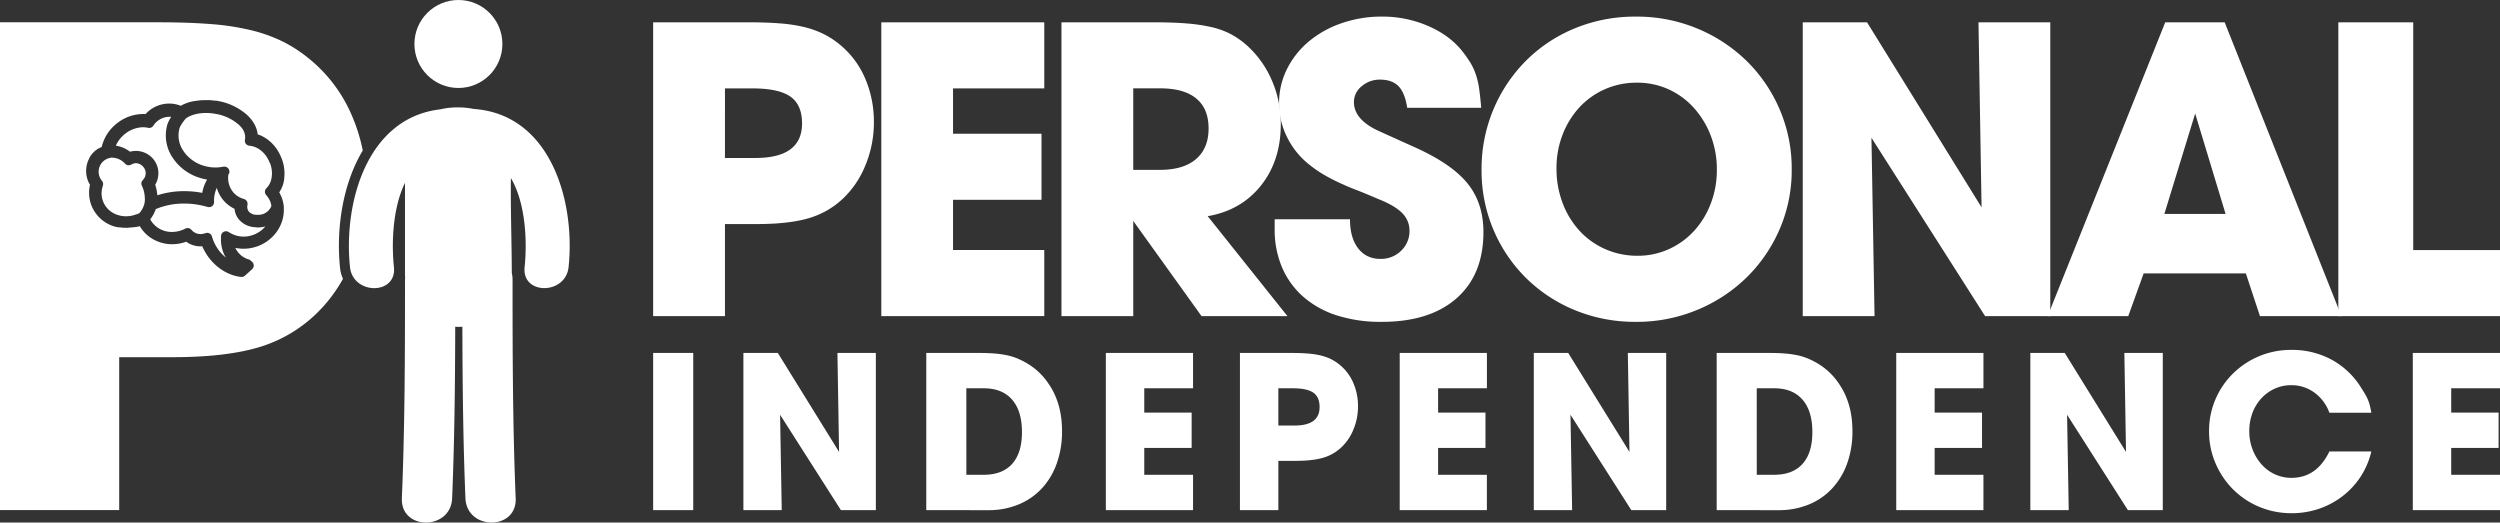
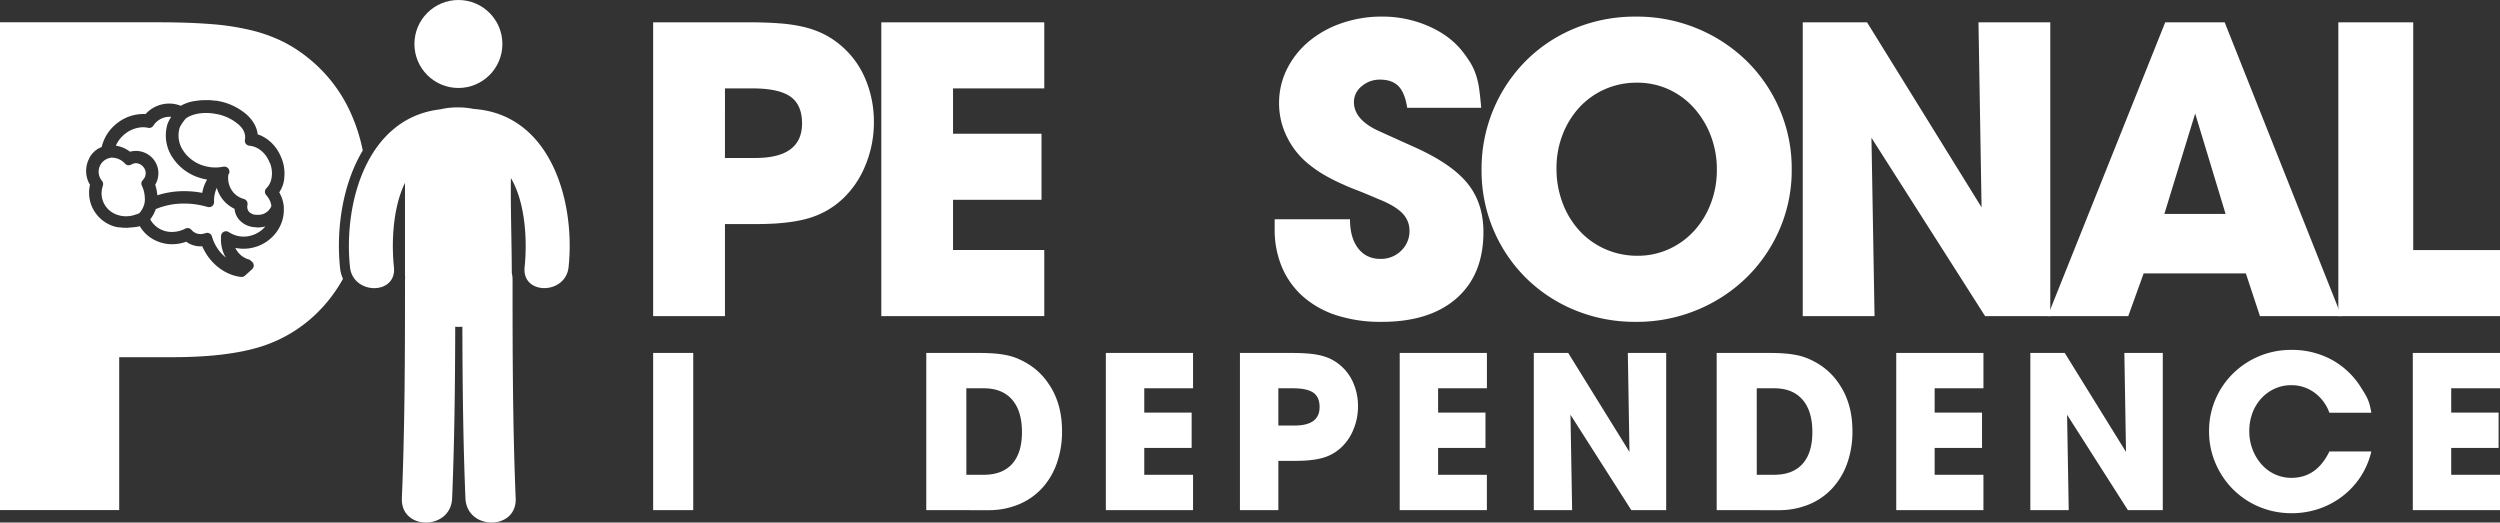
<svg xmlns="http://www.w3.org/2000/svg" id="Layer_1" data-name="Layer 1" viewBox="0 0 1808.48 377.99">
  <rect x="0" y="0" width="1808.48" height="377.99" fill="#333333" stroke="none" />
  <defs>
    <style>.cls-1{fill:#fff;}</style>
  </defs>
  <title>personal-independence-logo</title>
  <path class="cls-1" d="M-1591.9-793.91a6.88,6.88,0,0,1,.25,9.4l0,0-.45.5a3.58,3.58,0,0,0-.57,4l.29.61a22.42,22.42,0,0,1,1.84,8.34,13.38,13.38,0,0,1-.24,3.63v0c0,.18-.08.35-.11.5s-.12.45-.18.67a16.27,16.27,0,0,1-3.46,6.06,3.64,3.64,0,0,0-.49.29l-.08,0-.08,0,0,0-.2.1-.36.17-.14.06h0l-.14.06-.14.07-.09,0-.06,0-.45.18h0l-.12,0-.39.15-.27.09h-.07c-.27.1-.55.19-.84.27h0l-.19.06a20.17,20.17,0,0,1-2.91.61h-.1l-.58.06h-.1c-.64.06-1.27.09-1.9.09a19.08,19.08,0,0,1-6.5-1.14,16.58,16.58,0,0,1-9.81-9.09,16.32,16.32,0,0,1-.45-11.5v0l0-.13.11-.36a3.58,3.58,0,0,0-.59-3.29l-.32-.41,0-.05a10.12,10.12,0,0,1-2.08-7.54,10.31,10.31,0,0,1,7.23-8.49,3.26,3.26,0,0,0,.61-.14l.46-.15.12,0a8.29,8.29,0,0,1,.88-.12,13,13,0,0,1,9.31,3.93l.52.52a3.59,3.59,0,0,0,2.55,1.06,3.57,3.57,0,0,0,1.65-.4l.65-.34a6.7,6.7,0,0,1,3.12-.76A7.08,7.08,0,0,1-1591.9-793.91Z" transform="translate(1695.31 914.38)" />
  <path class="cls-1" d="M-1601.25-804.63a22.16,22.16,0,0,0-10.27-4.36,22.26,22.26,0,0,1,6.65-8.53,21.5,21.5,0,0,1,13-4.82,15.69,15.69,0,0,1,3.12.31l.65.13a3.65,3.65,0,0,0,.72.07,3.58,3.58,0,0,0,2.95-1.55l.37-.54a13.77,13.77,0,0,1,7.13-5.29,13.9,13.9,0,0,1,4.28-.68c.4,0,.8,0,1.2.05a23.29,23.29,0,0,0-2.88,5.83,28.7,28.7,0,0,0,3.9,23.68,36.11,36.11,0,0,0,20.6,14.88,38.81,38.81,0,0,0,4.33,1,29.2,29.2,0,0,0-3.52,9.58,68.88,68.88,0,0,0-12.94-1.23,63.19,63.19,0,0,0-19.54,3,33.08,33.08,0,0,0-1.53-7.65,16.07,16.07,0,0,0-2.26-19.52A16.33,16.33,0,0,0-1597-805.2,15.8,15.8,0,0,0-1601.25-804.63Z" transform="translate(1695.31 914.38)" />
  <path class="cls-1" d="M-1509.12-749.83a22.14,22.14,0,0,0,5.76-.74,20.45,20.45,0,0,1-7.72,5.69,20.37,20.37,0,0,1-8,1.65,18.83,18.83,0,0,1-9.51-2.53l-1.43-.84a3.56,3.56,0,0,0-1.81-.49,3.59,3.59,0,0,0-1.72.44,3.59,3.59,0,0,0-1.86,3l-.07,1.77c0,.31,0,.59,0,.86a24.94,24.94,0,0,0,.3,3.84c.08.49.17,1,.29,1.55l0,.1v0c.1.45.22.91.36,1.39l0,.14c.14.44.28.89.46,1.38l0,0,0,.09c.16.42.33.86.55,1.35l0,.09,0,0,0,0c.2.44.41.86.61,1.26l.08.14c.2.38.43.79.7,1.23h0l.09.16.19.29a29.44,29.44,0,0,1-7.76-9.4,30.16,30.16,0,0,1-2.12-5.08l-.29-.94a3.59,3.59,0,0,0-3.42-2.52,3.5,3.5,0,0,0-1,.16l-.95.29a9.72,9.72,0,0,1-2.83.43,8.37,8.37,0,0,1-6.21-2.61l-.5-.55a3.59,3.59,0,0,0-2.65-1.17,3.61,3.61,0,0,0-1.57.36l-.67.33-1,.46a20.37,20.37,0,0,1-8,1.64,17.64,17.64,0,0,1-15.81-9.06,26.29,26.29,0,0,0,4-7.45,51.88,51.88,0,0,1,20.52-4,59.9,59.9,0,0,1,14,1.66l1.87.48,1.25.34a3.61,3.61,0,0,0,.94.12,3.58,3.58,0,0,0,2.16-.73,3.58,3.58,0,0,0,1.42-2.82v-1.29a21.85,21.85,0,0,1,2-9.13,24.23,24.23,0,0,0,5,9.26,24.1,24.1,0,0,0,7.82,5.91,14,14,0,0,0,3.24,7.79,16.44,16.44,0,0,0,12.11,5.54Z" transform="translate(1695.31 914.38)" />
  <path class="cls-1" d="M-1499.58-795.29a20.49,20.49,0,0,1,1,6,19.26,19.26,0,0,1-.14,2.47l0,.19-.05.33c0,.18-.06.36-.09.54a.21.21,0,0,0,0,0l0,.18c-.06.27-.11.51-.17.74s0,.16-.06.24l0,.07c-.09.31-.16.56-.22.76l-.06.16,0,.14,0,0c-.1.29-.19.52-.27.71l-.08.19-.24.54a3.65,3.65,0,0,0-.37.74l-.14.25a3.73,3.73,0,0,0-.38.63l-.08.13,0,0-.12.18,0,0,0,0-.07.1-.12.16-.08.1,0,.07,0,0-.06.08-.08.1,0,0-.09.1a3.4,3.4,0,0,0-.28.35h0l0,0h0l0,0-.06.07,0,0v0l-.16.17-.62.65a3.58,3.58,0,0,0-.18,4.76l.57.69a15.84,15.84,0,0,1,2.41,4c.1.22.18.44.28.71l0,.06.05.14v0l.2.59v0l0,.15c.06.21.12.44.18.66s0,.17.06.25l0,.1c0,.12.05.23.07.34l0,.08,0,.11s0,.08,0,.11a.2.2,0,0,1,0,0l0,.12A10.08,10.08,0,0,1-1509-759l-.76,0h0a7.45,7.45,0,0,1-5.5-2.29,5.47,5.47,0,0,1-1.1-4.39l.11-.82a3.58,3.58,0,0,0-2.45-3.88l-.79-.25a15.37,15.37,0,0,1-6.95-4.5,16.34,16.34,0,0,1-3.67-12.9,3.59,3.59,0,0,0,.51-3.54,3.59,3.59,0,0,0-3.33-2.26,3.8,3.8,0,0,0-.56,0l-1.83.29-1,.14a27.25,27.25,0,0,1-3.18.18,28.68,28.68,0,0,1-7.82-1.09,26.91,26.91,0,0,1-15.4-11,19.66,19.66,0,0,1-2.77-16.2c.55-2,3.52-6,4.58-7.14,3.47-2.57,8.8-4,14.68-4a38.42,38.42,0,0,1,7.8.82,33.32,33.32,0,0,1,16.13,7.92c.47.45.9.9,1.29,1.34l.45.53.07.08v0l.32.41.08.11,0,0v0l.2.28.08.1.11.16v0l.11.17.1.15.12.18,0,.07,0,0,0,0,.14.24,0,0,.12.21,0,.08,0,0,.06.12.19.35,0,.11.08.17.12.27,0,.12a8.7,8.7,0,0,1,.64,4.6l-.14,1a3.59,3.59,0,0,0,.69,2.67,3.6,3.6,0,0,0,2.38,1.39l1,.14c5.68.77,10.86,5.13,13.52,11.37.09.21.18.44.27.66C-1499.87-796.17-1499.71-795.72-1499.58-795.29Z" transform="translate(1695.31 914.38)" />
  <path class="cls-1" d="M-1432.89-805.51a125.28,125.28,0,0,0-8-25.56,106.73,106.73,0,0,0-30.68-40.73,101.75,101.75,0,0,0-19-12.43,111.21,111.21,0,0,0-22.75-8.2,181.14,181.14,0,0,0-29.1-4.5q-16.4-1.31-37.56-1.32h-115.33v352.85h86.23V-656h38.62q37.56,0,61.36-6.88a101,101,0,0,0,41.79-23.81,107,107,0,0,0,20.12-26,24.43,24.43,0,0,1-2.12-7.77c-2.78-26.73,1.45-54.44,11.6-76A102.57,102.57,0,0,1-1432.89-805.51Zm-56.83,20.11c0,.09,0,.19,0,.28l0,.21-.1.63c0,.13,0,.25-.08.38v.06l0,.11a.05.05,0,0,1,0,0l0,.09c-.08.39-.17.8-.28,1.25l0,.08,0,.08-.14.49c-.1.34-.2.68-.31,1s-.16.46-.25.7-.2.54-.3.79-.26.63-.39.89l0,0c-.06.14-.12.28-.19.43-.19.39-.36.72-.54,1-.08.14-.16.29-.25.45s-.19.33-.3.51l0,.06-.31.49-.15.23.13.22,0,0c.17.29.32.58.47.85l0,.08c.08.15.17.29.24.45l0,0c.2.39.37.78.51,1.08l0,0,.1.22.1.22c.13.31.26.65.41,1.06v0l.12.32c.1.27.18.54.27.81v0l0,.07c0,.11.07.22.1.32.11.38.2.71.28,1l.06.23,0,.11,0,.14v0c.05.22.1.43.14.64s.08.38.11.57.07.43.1.64.07.5.1.74.06.53.08.77c0,.07,0,.14,0,.2l0,.4v0l0,.4c0,.1,0,.21,0,.31.39,11.25-6.63,21.89-17.55,26.53a29.82,29.82,0,0,1-11.58,2.36,29,29,0,0,1-5.94-.61,15.2,15.2,0,0,0,1.83,3,15.21,15.21,0,0,0,7.59,5.25l.21.06a3.59,3.59,0,0,1,1.31.73l.16.14,0,0,.12.11.88.78a3.59,3.59,0,0,1,1.2,2.67,3.59,3.59,0,0,1-1.18,2.67l-5.17,4.68a3.58,3.58,0,0,1-2.41.93,3.66,3.66,0,0,1-.47,0l-.44-.06c-10.62-1.35-20.66-8.74-26.2-19.27q-.72-1.37-1.33-2.8c-.4,0-.8,0-1.2,0a17.64,17.64,0,0,1-10.46-3.35,29.29,29.29,0,0,1-10.12,1.8,27.86,27.86,0,0,1-14.93-4.26,25.64,25.64,0,0,1-8.48-8.77l-.17.06-.06,0-.13,0h0l-.42.15-.06,0-.12,0-.05,0h0l-.14,0h0l-.22.08-.13,0-.27.08-.09,0-.09,0-.06,0-.65.19-.16,0-.11,0-.2.05-.08,0-.1,0h0l-.15,0h0l-.08,0-.22.05h0l-.2,0-.1,0-.49.1h0l-.1,0-.58.1-.09,0-.09,0-.26,0-.3,0h0l-.75.1h0l-.6.06h0l-.14,0h-.08l-1.39.15-.39,0a3.59,3.59,0,0,1-.72-.07h-.66l-.78,0-.54,0-.78-.07-.52-.06-.76-.1h0l-.16,0-.24,0h-.11l-.54-.1-.19,0h-.06l-.09,0-.19,0-.1,0-.17,0-.73-.17-.1,0-.41-.1-.8-.22h0l-.11,0-.22-.06-.07,0c-.46-.14-.87-.28-1.24-.41a25.63,25.63,0,0,1-15.11-14.12,25.06,25.06,0,0,1-2-9.88,26,26,0,0,1,.21-3.25c.09-.73.22-1.47.37-2.19l.07-.32a19.23,19.23,0,0,1-2.62-12.43c.06-.47.14-.95.24-1.43v0l.09-.37,0-.16c.06-.26.13-.54.21-.84,0-.12.07-.24.11-.35v-.08l.08-.26c.06-.2.14-.44.23-.69s.13-.33.18-.45l.1-.24,0,0,.05-.12.2-.46.05-.11c.06-.14.13-.26.17-.35h0l.12-.23c.1-.21.2-.4.29-.59l0-.07.15-.25,0-.08h0l0-.06.12-.2.28-.47.07-.11.22-.33,0-.06,0,0,.16-.22,0-.06.25-.35.08-.1.23-.29.06-.08,0,0,.18-.21.37-.45,0,0,.36-.39.18-.2.4-.42.13-.13.3-.28.18-.16,0,0,.08-.08.34-.3.43-.34.19-.15.39-.3.1-.08.39-.27.08-.05.18-.12.49-.32,0,0,.5-.29.07,0,.13-.07.06,0,.09-.05.06,0,0,0,.3-.17.38-.19.12-.06.06,0,.19-.09.11-.06.45-.21.06,0,0,0a30.41,30.41,0,0,1,11-17.08,30.44,30.44,0,0,1,18.71-6.79c.68,0,1.37,0,2,.08a22.89,22.89,0,0,1,10-6.51,23,23,0,0,1,7.12-1.13,22.64,22.64,0,0,1,8.42,1.61c.31-.18.62-.36.92-.52l0,0,.18-.1.67-.34.73-.34.05,0,.16-.07c.49-.22,1-.42,1.47-.61l.06,0,.16-.06c.48-.18,1-.36,1.53-.53l.11,0,.18-.05c.51-.16,1-.3,1.5-.43l.1,0,.14,0c.49-.12,1-.24,1.45-.33l.22,0,.16,0c.55-.11,1.11-.21,1.66-.29h0l.16,0c.57-.08,1.15-.16,1.73-.22h0l.16,0c.59-.06,1.19-.11,1.8-.15h.14c.64,0,1.25-.06,1.82-.06h.59l1.4,0h.15l1,0,.92.06h.13l1,.08h0l1,.11h.07l1,.13.29,0,.22,0,.15,0,.12,0,.17,0,.12,0,1,.18,1,.2a42.79,42.79,0,0,1,20.38,10c4.46,4.18,7.1,9,7.63,14,7.19,2.35,13.44,8.24,16.72,16A29.37,29.37,0,0,1-1489.72-785.4Z" transform="translate(1695.31 914.38)" />
  <circle class="cls-1" cx="331.61" cy="31.82" r="31.82" />
  <path class="cls-1" d="M-1284-721.18c-1.06,10.11-9.58,15.21-17.55,15.21s-15.31-5-14.25-15.21c1.88-18.12.89-46.08-9.94-64.42-.27,22.91.61,45.85.66,68.77a20,20,0,0,1,.55,4.56c0,52.8.08,105.57,2.26,158.33.49,11.72-8.34,17.56-17.42,17.56s-18.45-5.86-18.93-17.56c-1.69-41.33-2.11-82.7-2.21-124.07q-1.25.07-2.5.07c-.89,0-1.78,0-2.67-.09-.1,41.37-.53,82.74-2.24,124.09-.48,11.69-9.83,17.56-18.93,17.56s-17.91-5.84-17.43-17.56c2.18-52.76,2.27-105.53,2.27-158.33,0-.37.08-.67.1-1,0-.76-.11-1.49-.11-2.27V-782.1c-9,18.25-9.8,43.92-8,60.94,1.06,10.17-6.32,15.22-14.25,15.22s-16.49-5.1-17.54-15.22c-4.85-46.68,12.33-107.91,65.22-114.11a56.14,56.14,0,0,1,12.78-1.44,58.43,58.43,0,0,1,11.56,1.15C-1297-831.65-1279-768.83-1284-721.18Z" transform="translate(1695.31 914.38)" />
  <path class="cls-1" d="M-1222.83-685.71V-898.23h69.46q12.74,0,22.62.8a109.06,109.06,0,0,1,17.52,2.71,67,67,0,0,1,13.7,4.94A61.28,61.28,0,0,1-1088-882.3a64.3,64.3,0,0,1,18.48,24.53,79.07,79.07,0,0,1,6.37,31.86,80.23,80.23,0,0,1-6.05,30.91,68.47,68.47,0,0,1-16.25,24.22,60.81,60.81,0,0,1-25.17,14.34q-14.34,4.14-37,4.14h-23.26v66.59Zm51.94-114.39h22q33.77,0,33.78-25,0-13.46-8.44-19.4t-27.56-5.93h-19.76Z" transform="translate(1695.31 914.38)" />
  <path class="cls-1" d="M-1057.78-685.71V-898.23h117.89v47.79h-66v32.82h64v47.79h-64v36.32h66v47.79Z" transform="translate(1695.31 914.38)" />
-   <path class="cls-1" d="M-927.46-685.71V-898.23h67.23q13.38,0,23.26.8a124.43,124.43,0,0,1,17.52,2.55,59.86,59.86,0,0,1,13.38,4.62,59.4,59.4,0,0,1,11.15,7.33,72.07,72.07,0,0,1,19.12,25.49,77.89,77.89,0,0,1,7,32.82q0,26.45-14.34,44.45T-821.68-758L-764-685.71h-62.13l-49.39-68.83v68.83Zm51.94-105.79h19.12q17.21,0,26.29-7.81t9.08-22.15q0-14.34-8.92-21.67t-25.81-7.33h-19.76Z" transform="translate(1695.31 914.38)" />
  <path class="cls-1" d="M-638.15-878.16a91,91,0,0,1,6.37,8.92,43,43,0,0,1,4.14,8.92,59.18,59.18,0,0,1,2.39,10.52q.79,5.73,1.43,13.38h-53.53Q-679-847.25-683.61-852t-13.33-4.78A19.93,19.93,0,0,0-710.27-852a14.58,14.58,0,0,0-5.62,11.47q0,12.75,18.16,21l26.13,11.79q26.77,12.11,38.08,26.29t11.31,34.89q0,30.91-19.48,48t-54.44,17a103.21,103.21,0,0,1-32-4.62,68.52,68.52,0,0,1-24.22-13.38,59.06,59.06,0,0,1-15.45-21.19,69.43,69.43,0,0,1-5.42-28v-7h54.49q0,13.38,5.89,21t16.09,7.65a20.62,20.62,0,0,0,15-5.89,19.45,19.45,0,0,0,6.05-14.5A17.69,17.69,0,0,0-681-760.27q-5.27-5.41-17.42-10.2-9.6-4.14-15.83-6.53t-8.79-3.66a136.82,136.82,0,0,1-13.75-6.85,85.19,85.19,0,0,1-11.82-8.13,57.41,57.41,0,0,1-15.67-19.6,54.25,54.25,0,0,1-5.76-24.38,54.8,54.8,0,0,1,5.74-24.85,62.14,62.14,0,0,1,15.77-19.91,74.7,74.7,0,0,1,23.74-13.22,88.35,88.35,0,0,1,29.31-4.78,83.1,83.1,0,0,1,32.66,6.53Q-647.39-889.31-638.15-878.16Z" transform="translate(1695.31 914.38)" />
  <path class="cls-1" d="M-512-681.56a113.81,113.81,0,0,1-44-8.44,108.84,108.84,0,0,1-35.37-23.26,108.78,108.78,0,0,1-23.58-34.89,108.83,108.83,0,0,1-8.6-43.33,110.82,110.82,0,0,1,8.6-43.81,110.26,110.26,0,0,1,23.58-35.21,107.69,107.69,0,0,1,35.37-23.42,113.81,113.81,0,0,1,44-8.44,114,114,0,0,1,44.45,8.6,112.56,112.56,0,0,1,35.69,23.42,109.34,109.34,0,0,1,23.9,35,108.3,108.3,0,0,1,8.76,43.49,107.14,107.14,0,0,1-8.76,43.33,109.81,109.81,0,0,1-23.9,34.89,112.58,112.58,0,0,1-35.69,23.42A114,114,0,0,1-512-681.56Zm.64-173a55.86,55.86,0,0,0-23.1,4.78,55.48,55.48,0,0,0-18.32,13.06,62.23,62.23,0,0,0-12.11,19.6,66.65,66.65,0,0,0-4.46,24.69,69.16,69.16,0,0,0,4.46,25,61.65,61.65,0,0,0,12.27,20.07A55.62,55.62,0,0,0-534-734.14a57,57,0,0,0,23.26,4.78,54,54,0,0,0,22.62-4.78,55.86,55.86,0,0,0,18.16-13.06A61.81,61.81,0,0,0-457.81-767a67.11,67.11,0,0,0,4.46-24.53,68,68,0,0,0-4.46-24.85,64.2,64.2,0,0,0-12.27-20.07,55.55,55.55,0,0,0-18.32-13.38A54.78,54.78,0,0,0-511.33-854.58Z" transform="translate(1695.31 914.38)" />
  <path class="cls-1" d="M-391.22-685.71V-898.23h46.52l82.84,133.83-2.23-133.83h51.94v212.53H-259.3l-82.21-129,2.23,129Z" transform="translate(1695.31 914.38)" />
  <path class="cls-1" d="M-70.68-716.61H-144.6l-11.15,30.91h-58.31L-129-898.23h43L-1.53-685.71H-60.48Zm-58.95-43h44.29l-22-72.65Z" transform="translate(1695.31 914.38)" />
  <path class="cls-1" d="M-3.77-685.71V-898.23H50.4V-733.5h62.77v47.79Z" transform="translate(1695.31 914.38)" />
  <path class="cls-1" d="M-1222.83-545.35V-659.06h29v113.71Z" transform="translate(1695.31 914.38)" />
-   <path class="cls-1" d="M-1157.54-545.35V-659.06h24.89l44.32,71.6-1.19-71.6h27.79v113.71H-1087l-44-69,1.19,69Z" transform="translate(1695.31 914.38)" />
  <path class="cls-1" d="M-1025.25-545.35V-659.06h38.19q6.48,0,11.51.43a68.85,68.85,0,0,1,9.21,1.36,42.43,42.43,0,0,1,7.84,2.56,59.85,59.85,0,0,1,7.25,3.84,47.37,47.37,0,0,1,13.81,13.13q10.4,14.49,10.4,35.12a68.57,68.57,0,0,1-3.83,23.53A52.31,52.31,0,0,1-941.72-561a47.66,47.66,0,0,1-16.88,11.59,57,57,0,0,1-22,4.09Zm29-25.57h12.44q13.64,0,20.71-7.93t7.07-22.93q0-15.34-7.16-23.53t-20.46-8.18h-12.62Z" transform="translate(1695.31 914.38)" />
  <path class="cls-1" d="M-895.35-545.35V-659.06h63.08v25.57h-35.29v17.56h34.27v25.57h-34.27v19.43h35.29v25.57Z" transform="translate(1695.31 914.38)" />
  <path class="cls-1" d="M-798.35-545.35V-659.06h37.16q6.82,0,12.1.43a58.17,58.17,0,0,1,9.38,1.45,35.85,35.85,0,0,1,7.33,2.64,32.77,32.77,0,0,1,6.14,4,34.4,34.4,0,0,1,9.89,13.13,42.3,42.3,0,0,1,3.41,17,42.93,42.93,0,0,1-3.24,16.54,36.64,36.64,0,0,1-8.69,13,32.53,32.53,0,0,1-13.47,7.67Q-746-581-758.12-581h-12.44v35.63Zm27.79-61.2h11.76q18.07,0,18.07-13.38,0-7.2-4.52-10.38T-760-633.49h-10.57Z" transform="translate(1695.31 914.38)" />
  <path class="cls-1" d="M-682.77-545.35V-659.06h63.08v25.57H-655v17.56h34.27v25.57H-655v19.43h35.29v25.57Z" transform="translate(1695.31 914.38)" />
  <path class="cls-1" d="M-585.77-545.35V-659.06h24.89l44.32,71.6-1.19-71.6H-490v113.71h-25.23l-44-69,1.19,69Z" transform="translate(1695.31 914.38)" />
  <path class="cls-1" d="M-453.48-545.35V-659.06h38.19q6.48,0,11.51.43a68.85,68.85,0,0,1,9.21,1.36,42.43,42.43,0,0,1,7.84,2.56,59.85,59.85,0,0,1,7.25,3.84,47.37,47.37,0,0,1,13.81,13.13q10.4,14.49,10.4,35.12a68.57,68.57,0,0,1-3.83,23.53A52.31,52.31,0,0,1-370-561a47.66,47.66,0,0,1-16.88,11.59,57,57,0,0,1-22,4.09Zm29-25.57h12.44q13.64,0,20.71-7.93t7.07-22.93q0-15.34-7.16-23.53t-20.46-8.18H-424.5Z" transform="translate(1695.31 914.38)" />
  <path class="cls-1" d="M-323.58-545.35V-659.06h63.08v25.57H-295.8v17.56h34.27v25.57H-295.8v19.43h35.29v25.57Z" transform="translate(1695.31 914.38)" />
  <path class="cls-1" d="M-226.58-545.35V-659.06h24.89l44.32,71.6-1.19-71.6h27.79v113.71H-156l-44-69,1.19,69Z" transform="translate(1695.31 914.38)" />
  <path class="cls-1" d="M-37.7-568.71q18.24,0,27.45-19.09H20.09a56.93,56.93,0,0,1-7.76,18.24,57.74,57.74,0,0,1-13,14.06,58.82,58.82,0,0,1-17,9.12,60.21,60.21,0,0,1-19.78,3.24,59.89,59.89,0,0,1-23.53-4.6,58.68,58.68,0,0,1-18.92-12.62,60.08,60.08,0,0,1-12.7-18.84,57.87,57.87,0,0,1-4.69-23.27,57.81,57.81,0,0,1,4.6-23A58.2,58.2,0,0,1-80-644.14a59.66,59.66,0,0,1,18.84-12.53,59.27,59.27,0,0,1,23.44-4.6A60,60,0,0,1-8.64-654.2a57.36,57.36,0,0,1,21.4,20.37q1.87,2.9,3.07,5a33.81,33.81,0,0,1,2,4.09,31.16,31.16,0,0,1,1.28,4.09q.51,2.13,1,4.86H-10.25a30.64,30.64,0,0,0-10.83-14.58,27.93,27.93,0,0,0-16.79-5.37,28.32,28.32,0,0,0-12,2.56,30.21,30.21,0,0,0-9.63,7,32.11,32.11,0,0,0-6.39,10.48,36.88,36.88,0,0,0-2.3,13.21,36.34,36.34,0,0,0,2.39,13.3,35.17,35.17,0,0,0,6.48,10.74,29,29,0,0,0,9.63,7.16A28.33,28.33,0,0,0-37.7-568.71Z" transform="translate(1695.31 914.38)" />
  <path class="cls-1" d="M50.09-545.35V-659.06h63.08v25.57H77.88v17.56h34.27v25.57H77.88v19.43h35.29v25.57Z" transform="translate(1695.31 914.38)" />
</svg>